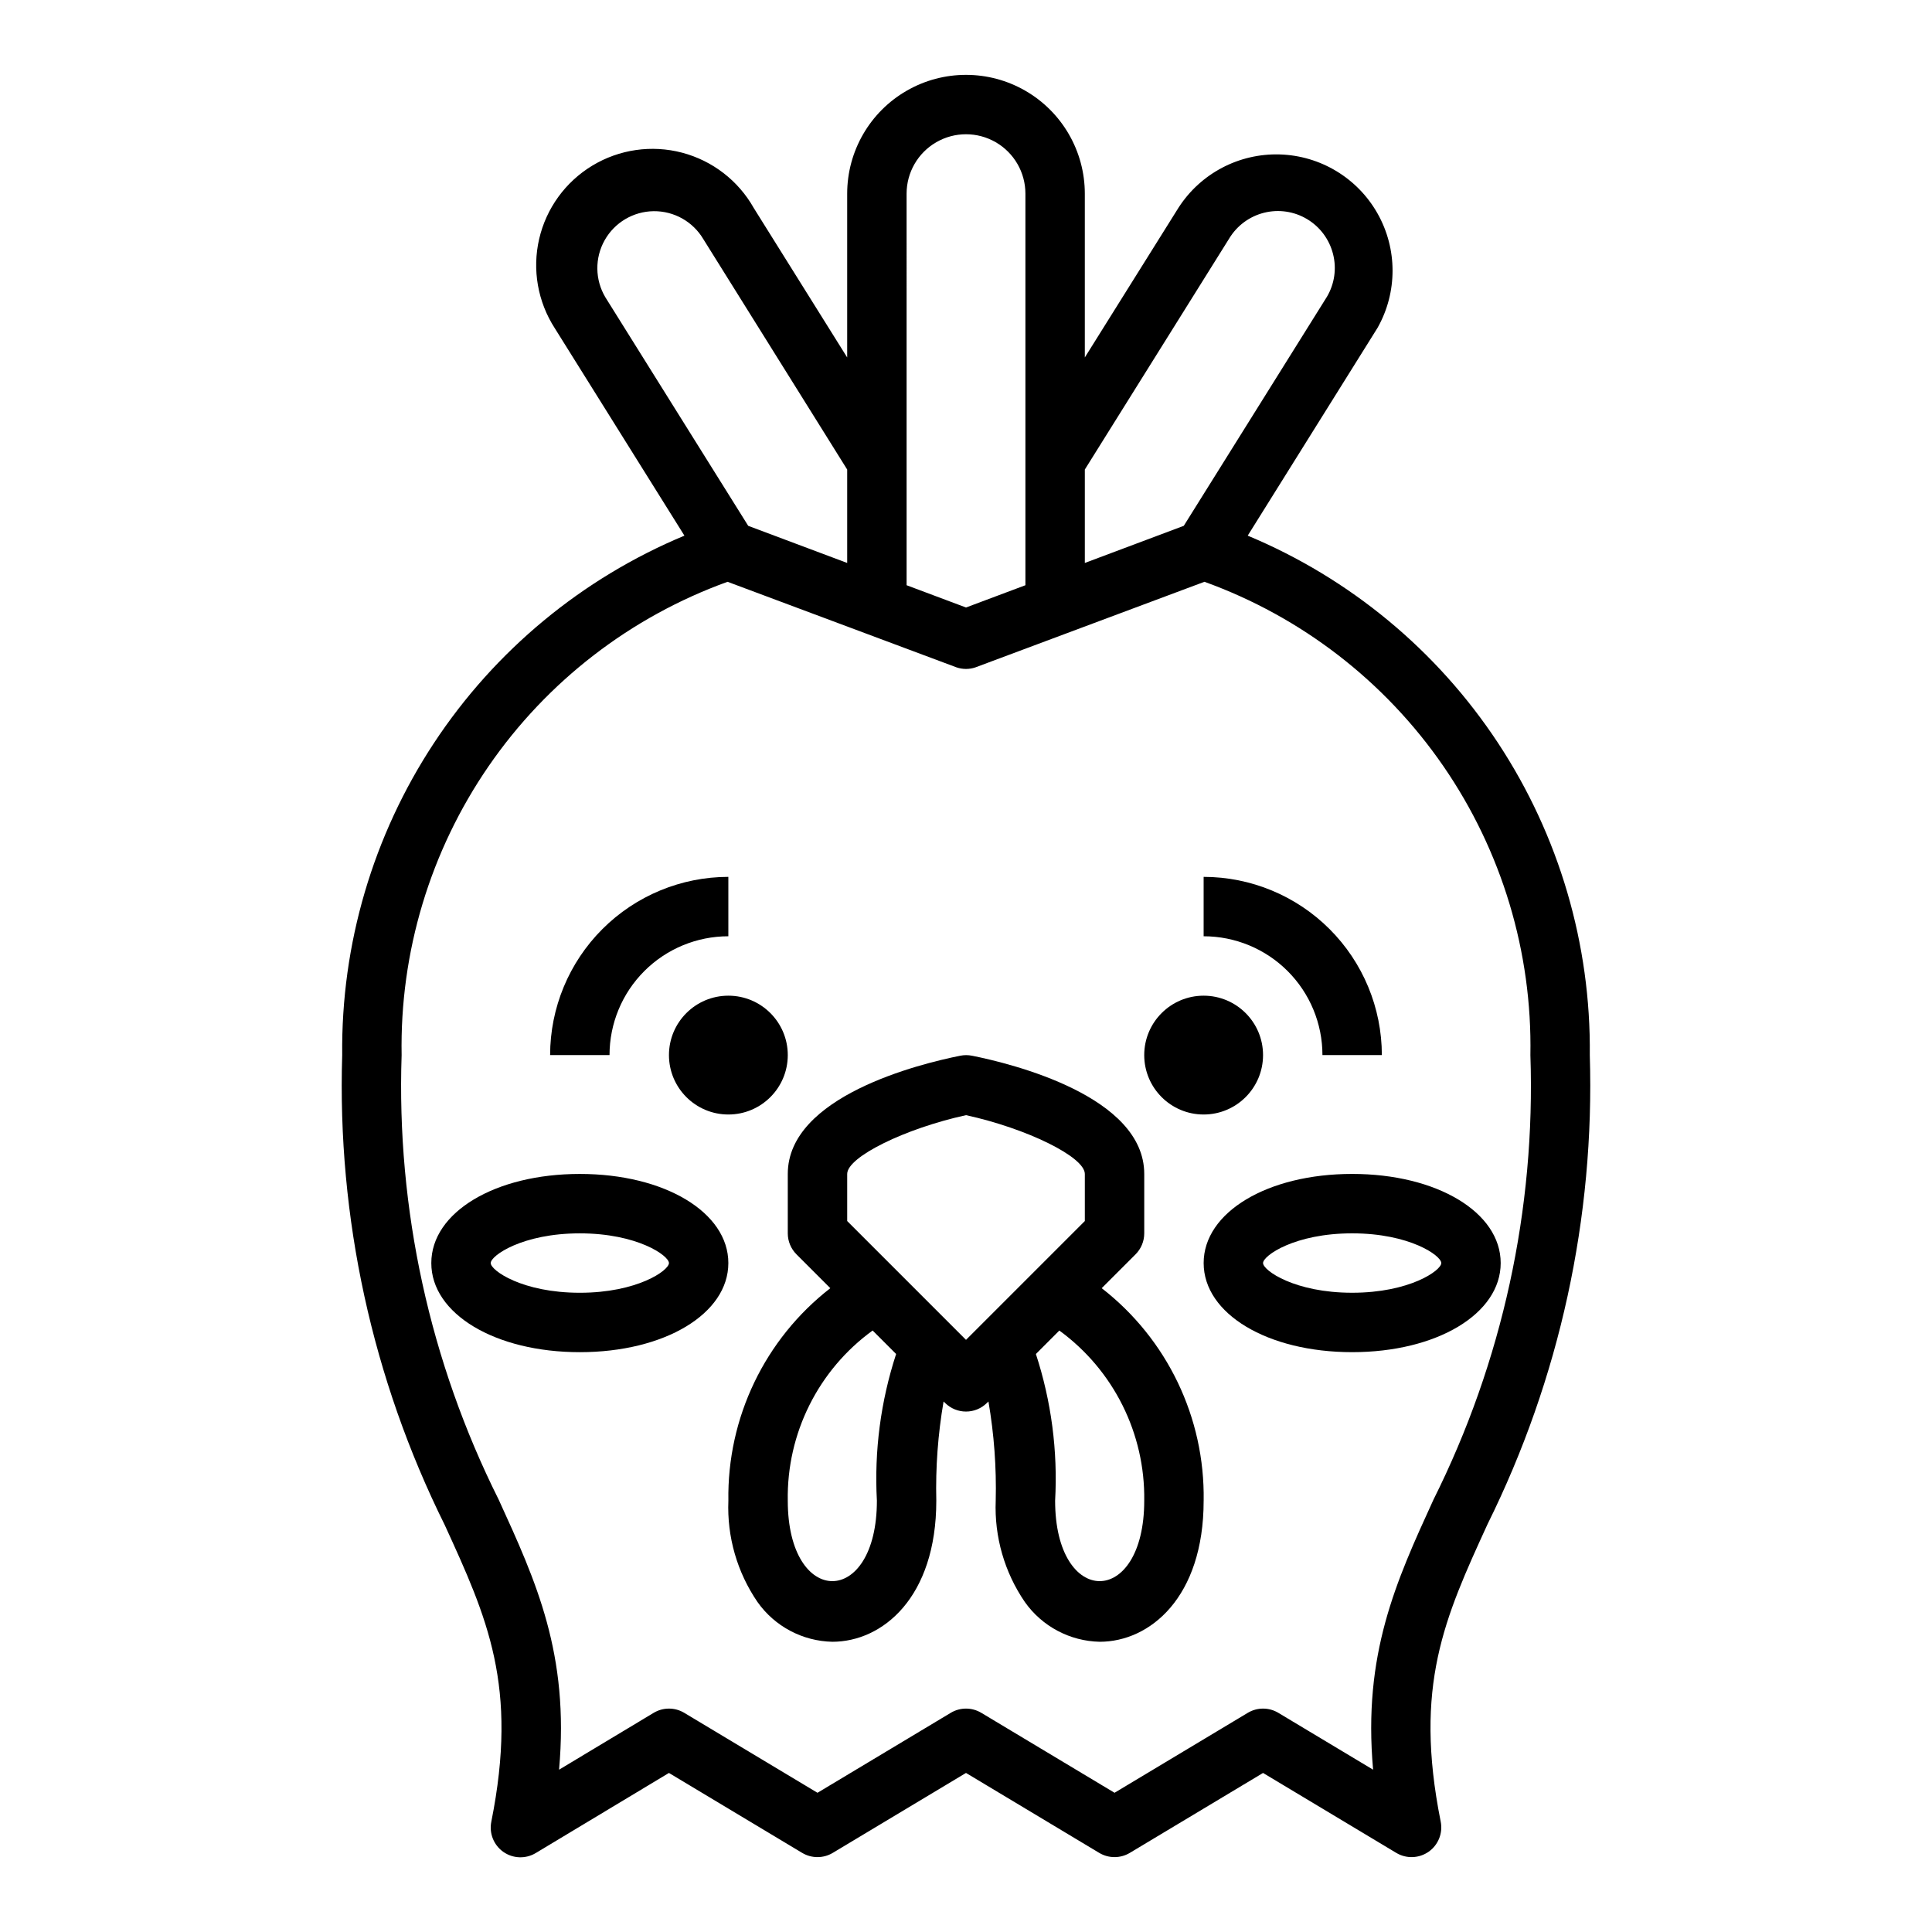
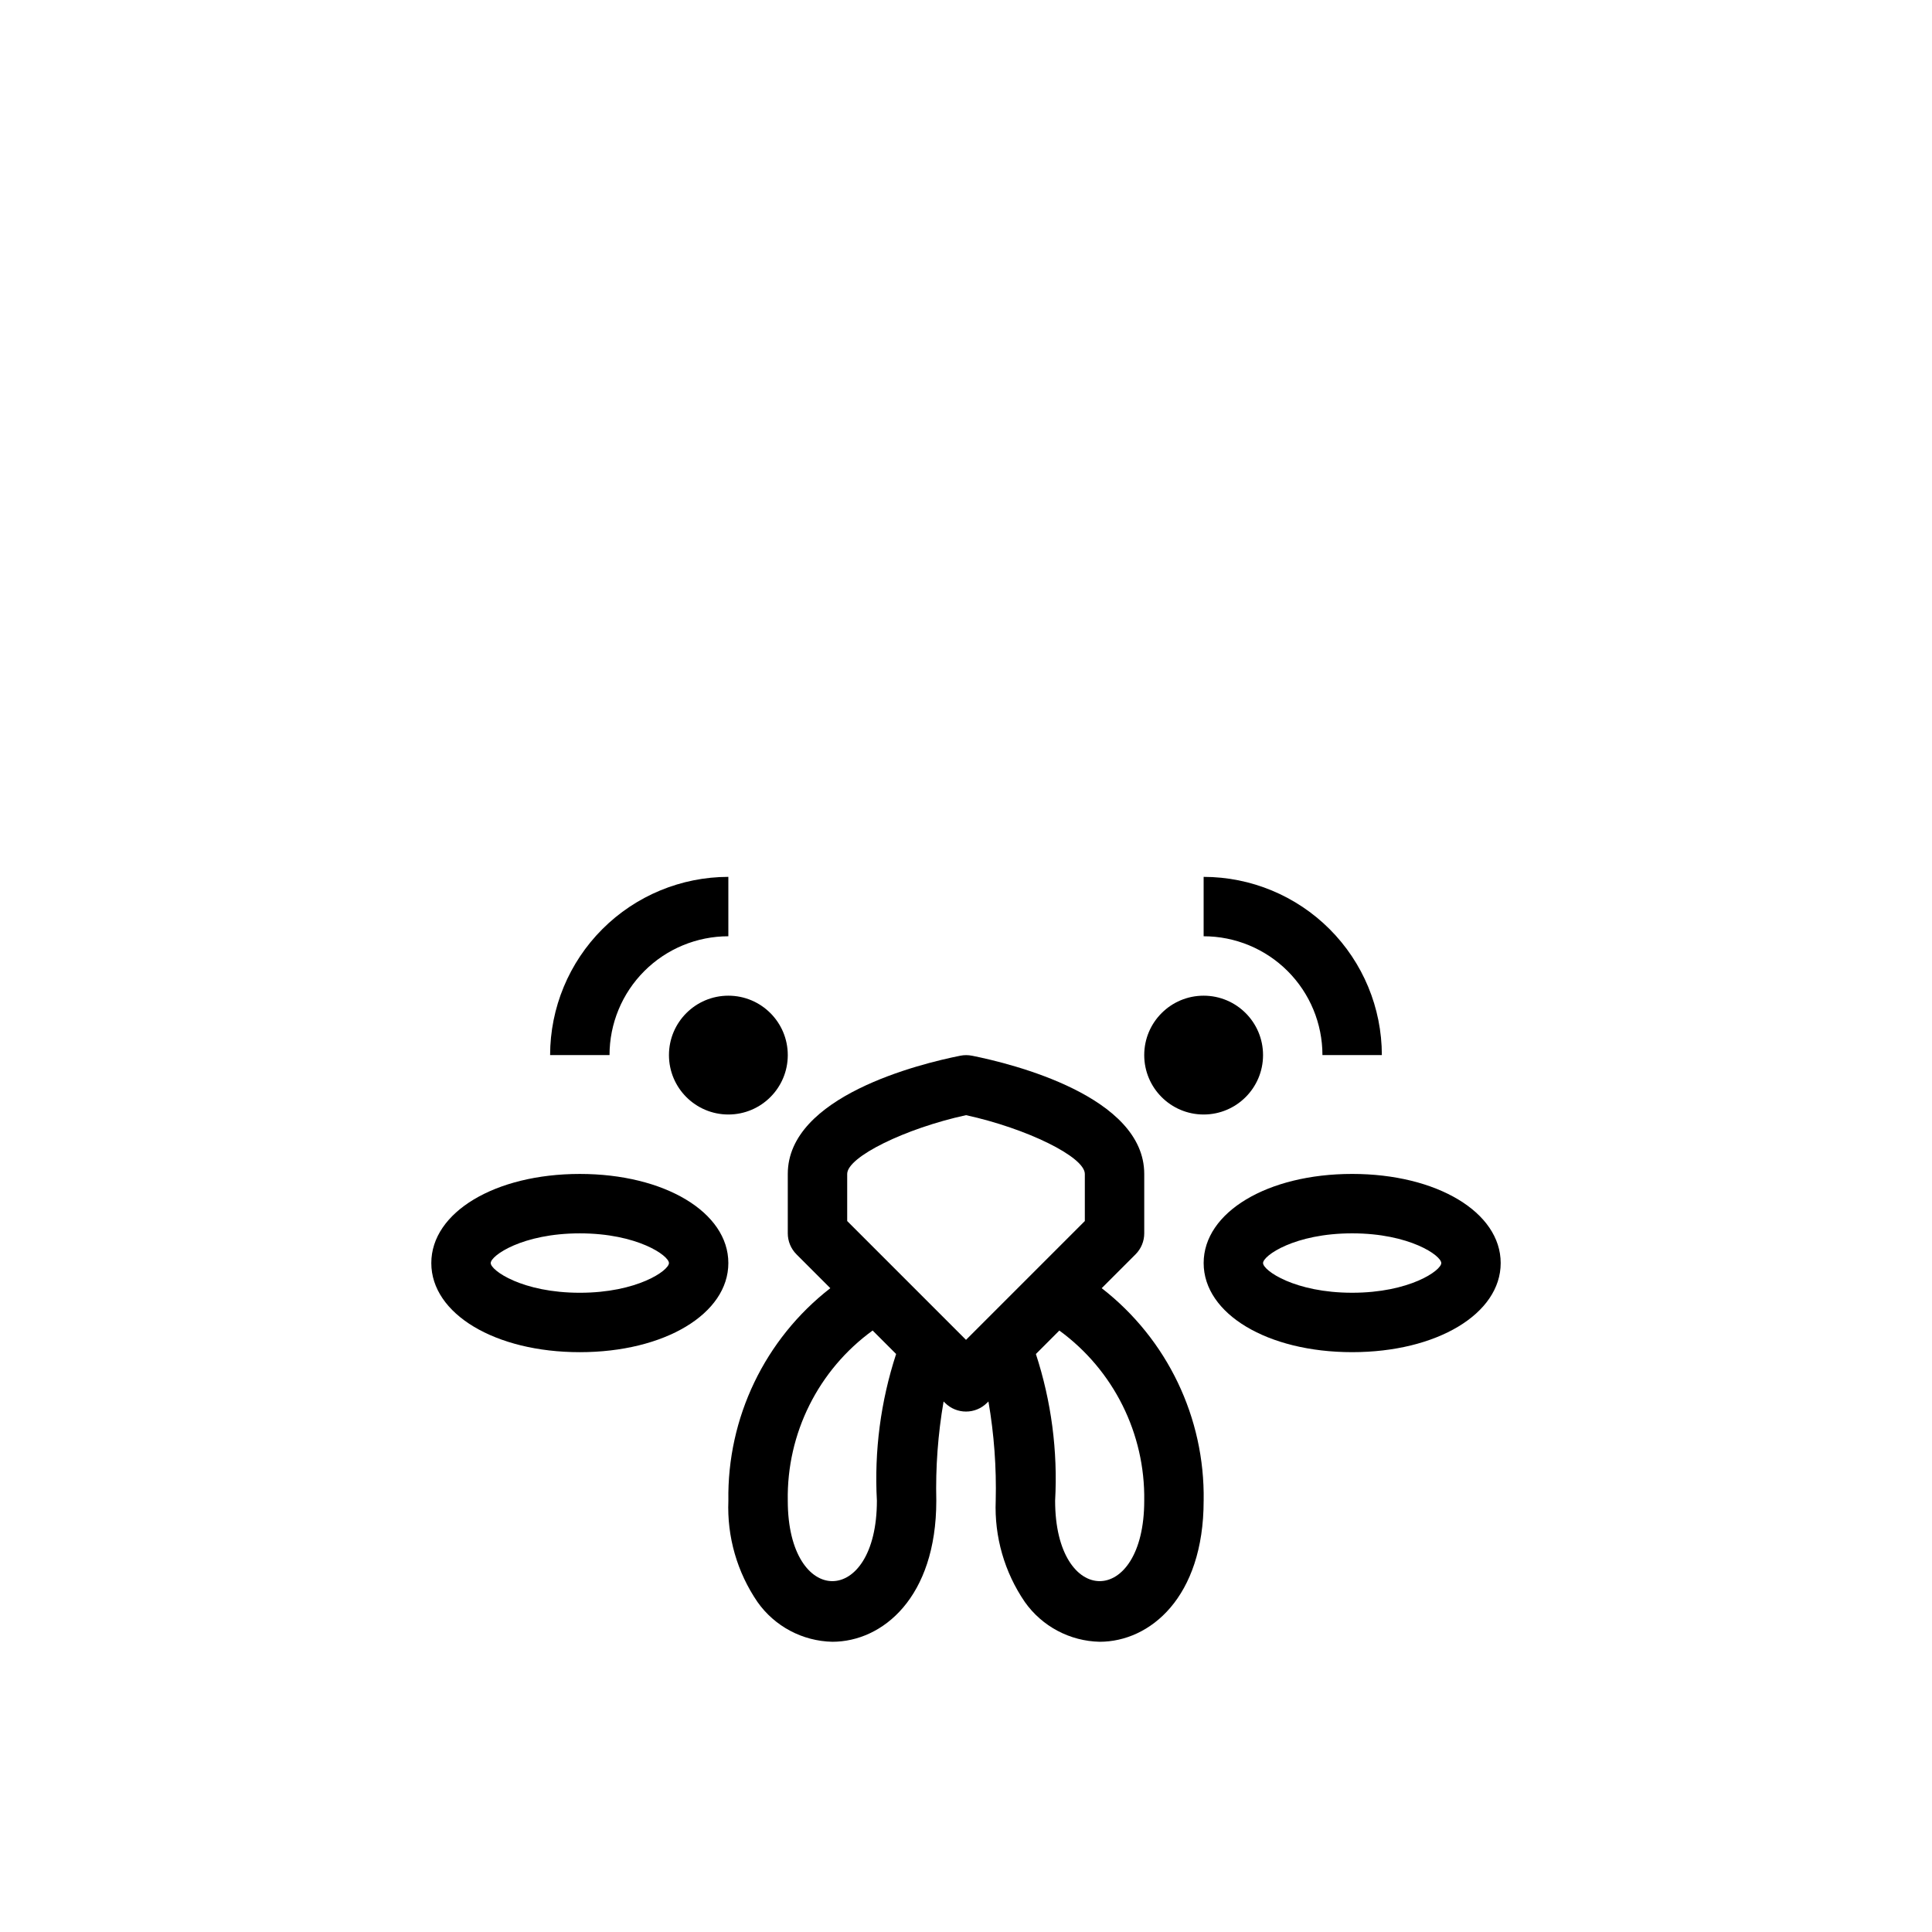
<svg xmlns="http://www.w3.org/2000/svg" fill="#000000" width="800px" height="800px" version="1.1" viewBox="144 144 512 512">
  <g>
    <path d="m352.77 423.61c0 8.695-7.047 15.746-15.742 15.746-8.695 0-15.746-7.051-15.746-15.746 0-8.695 7.051-15.742 15.746-15.742 8.695 0 15.742 7.047 15.742 15.742" />
    <path d="m478.72 423.61c0 8.695-7.051 15.746-15.742 15.746-8.695 0-15.746-7.051-15.746-15.746 0-8.695 7.051-15.742 15.746-15.742 8.691 0 15.742 7.047 15.742 15.742" />
    <path d="m297.66 502.34c22.441 0 39.359-10.156 39.359-23.617s-16.918-23.617-39.359-23.617c-22.441 0-39.359 10.156-39.359 23.617-0.004 13.461 16.914 23.617 39.359 23.617zm0-31.488c15.242 0 23.617 5.91 23.617 7.871s-8.375 7.871-23.617 7.871c-15.242 0-23.617-5.91-23.617-7.871s8.375-7.871 23.617-7.871z" />
    <path d="m462.98 478.72c0 13.461 16.918 23.617 39.359 23.617 22.441 0 39.359-10.156 39.359-23.617s-16.918-23.617-39.359-23.617c-22.445 0-39.359 10.156-39.359 23.617zm62.977 0c0 1.961-8.375 7.871-23.617 7.871-15.242 0-23.617-5.91-23.617-7.871s8.375-7.871 23.617-7.871c15.238 0 23.613 5.91 23.613 7.871z" />
    <path d="m352.77 470.85c0 2.086 0.832 4.09 2.309 5.566l8.965 8.965c-17.359 13.48-27.363 34.34-27.016 56.316-0.387 9.551 2.32 18.973 7.723 26.859 4.562 6.457 11.922 10.363 19.828 10.531 13.273 0 27.551-11.699 27.551-37.391-0.211-8.805 0.434-17.613 1.93-26.293l0.379 0.371c3.074 3.07 8.055 3.07 11.129 0l0.379-0.371c1.496 8.68 2.141 17.488 1.93 26.293-0.387 9.551 2.32 18.973 7.723 26.859 4.566 6.457 11.922 10.363 19.828 10.531 13.273 0 27.551-11.699 27.551-37.391h0.004c0.348-21.977-9.66-42.836-27.02-56.316l8.965-8.965h0.004c1.477-1.477 2.305-3.481 2.305-5.566v-15.746c0-20.594-34.969-29.191-45.656-31.332v0.004c-1.02-0.203-2.07-0.203-3.086 0-10.754 2.141-45.723 10.734-45.723 31.328zm94.465 70.848c0 28.426-23.617 28.426-23.617 0 0.727-13.16-1-26.344-5.094-38.871l6.211-6.219c14.375 10.488 22.762 27.301 22.5 45.09zm-78.719-86.594c0-4.519 15.367-12.051 31.488-15.578 16.121 3.527 31.488 11.059 31.488 15.578v12.484l-31.488 31.488-31.488-31.488zm6.738 41.492 6.227 6.227v0.004c-4.09 12.527-5.816 25.711-5.094 38.871 0 28.426-23.617 28.426-23.617 0-0.312-17.801 8.078-34.637 22.484-45.098z" />
    <path d="m494.46 423.61h15.746c-0.012-12.523-4.992-24.527-13.848-33.383s-20.863-13.836-33.383-13.848v15.742c8.348 0 16.359 3.32 22.262 9.223 5.906 5.906 9.223 13.914 9.223 22.266z" />
    <path d="m337.02 392.12v-15.742c-12.523 0.012-24.531 4.992-33.387 13.848s-13.836 20.859-13.848 33.383h15.746c0-8.352 3.316-16.359 9.223-22.266 5.902-5.902 13.914-9.223 22.266-9.223z" />
-     <path d="m261.79 547.99c11.383 24.859 19.602 42.816 12.414 78.773v0.004c-0.621 3.066 0.633 6.207 3.191 8.008 2.562 1.797 5.945 1.906 8.617 0.281l35.266-21.207 35.305 21.184h0.004c2.492 1.496 5.613 1.496 8.105 0l35.309-21.184 35.305 21.184c2.496 1.496 5.613 1.496 8.109 0l35.305-21.184 35.305 21.184c2.676 1.605 6.051 1.48 8.602-0.32 2.551-1.805 3.793-4.941 3.168-8.004-7.188-35.961 1.031-53.914 12.414-78.773 19.121-38.582 28.434-81.285 27.105-124.32 0.316-29.363-8.145-58.156-24.297-82.684-16.148-24.527-39.258-43.672-66.359-54.98l34.426-55.105c5.289-9.398 5.281-20.883-0.023-30.273-5.305-9.395-15.137-15.328-25.918-15.648s-20.949 5.019-26.801 14.082l-24.852 39.719v-43.398c0-11.246-6.004-21.645-15.746-27.27-9.742-5.625-21.746-5.625-31.488 0-9.742 5.625-15.742 16.023-15.742 27.27v43.398l-24.742-39.578c-4.09-7.266-10.949-12.562-19.008-14.688-8.062-2.121-16.641-0.887-23.777 3.422s-12.223 11.324-14.102 19.445c-1.875 8.125-0.379 16.66 4.144 23.66l34.352 54.961v0.004c-27.109 11.305-50.223 30.445-66.383 54.973-16.156 24.527-24.625 53.324-24.309 82.691-1.34 43.059 7.973 85.781 27.102 124.38zm169.7-279.56 38.234-61.18c2.055-3.43 5.391-5.902 9.266-6.871 3.879-0.973 7.984-0.363 11.414 1.695 3.43 2.055 5.898 5.391 6.871 9.266 0.973 3.832 0.391 7.894-1.621 11.297l-37.941 60.711-26.223 9.84zm-47.234-73.109c0-5.625 3-10.82 7.871-13.633s10.875-2.812 15.746 0 7.871 8.008 7.871 13.633v103.77l-15.742 5.902-15.742-5.902zm-79.844 27.438c-2.75-4.641-2.816-10.398-0.172-15.098 2.644-4.703 7.598-7.633 12.988-7.695 5.394-0.059 10.41 2.762 13.16 7.402l38.125 61.062v24.758l-26.23-9.84zm32.395 75.422 60.711 22.688-0.004-0.004c1.613 0.547 3.359 0.547 4.973 0l60.711-22.688v0.004c25.684 9.281 47.82 26.363 63.309 48.855 15.488 22.496 23.555 49.27 23.062 76.574 1.387 40.797-7.441 81.289-25.68 117.8-9.941 21.734-18.742 40.934-16.004 71.574l-25.113-15.066h0.004c-2.496-1.5-5.613-1.5-8.109 0l-35.305 21.184-35.305-21.184h-0.004c-2.492-1.5-5.613-1.5-8.105 0l-35.309 21.184-35.305-21.184c-2.496-1.5-5.613-1.5-8.109 0l-25.07 15.066c2.738-30.629-6.062-49.836-16.004-71.574-18.254-36.512-27.094-77.008-25.719-117.8-0.488-27.305 7.574-54.078 23.062-76.574 15.488-22.492 37.625-39.574 63.309-48.855z" />
  </g>
</svg>